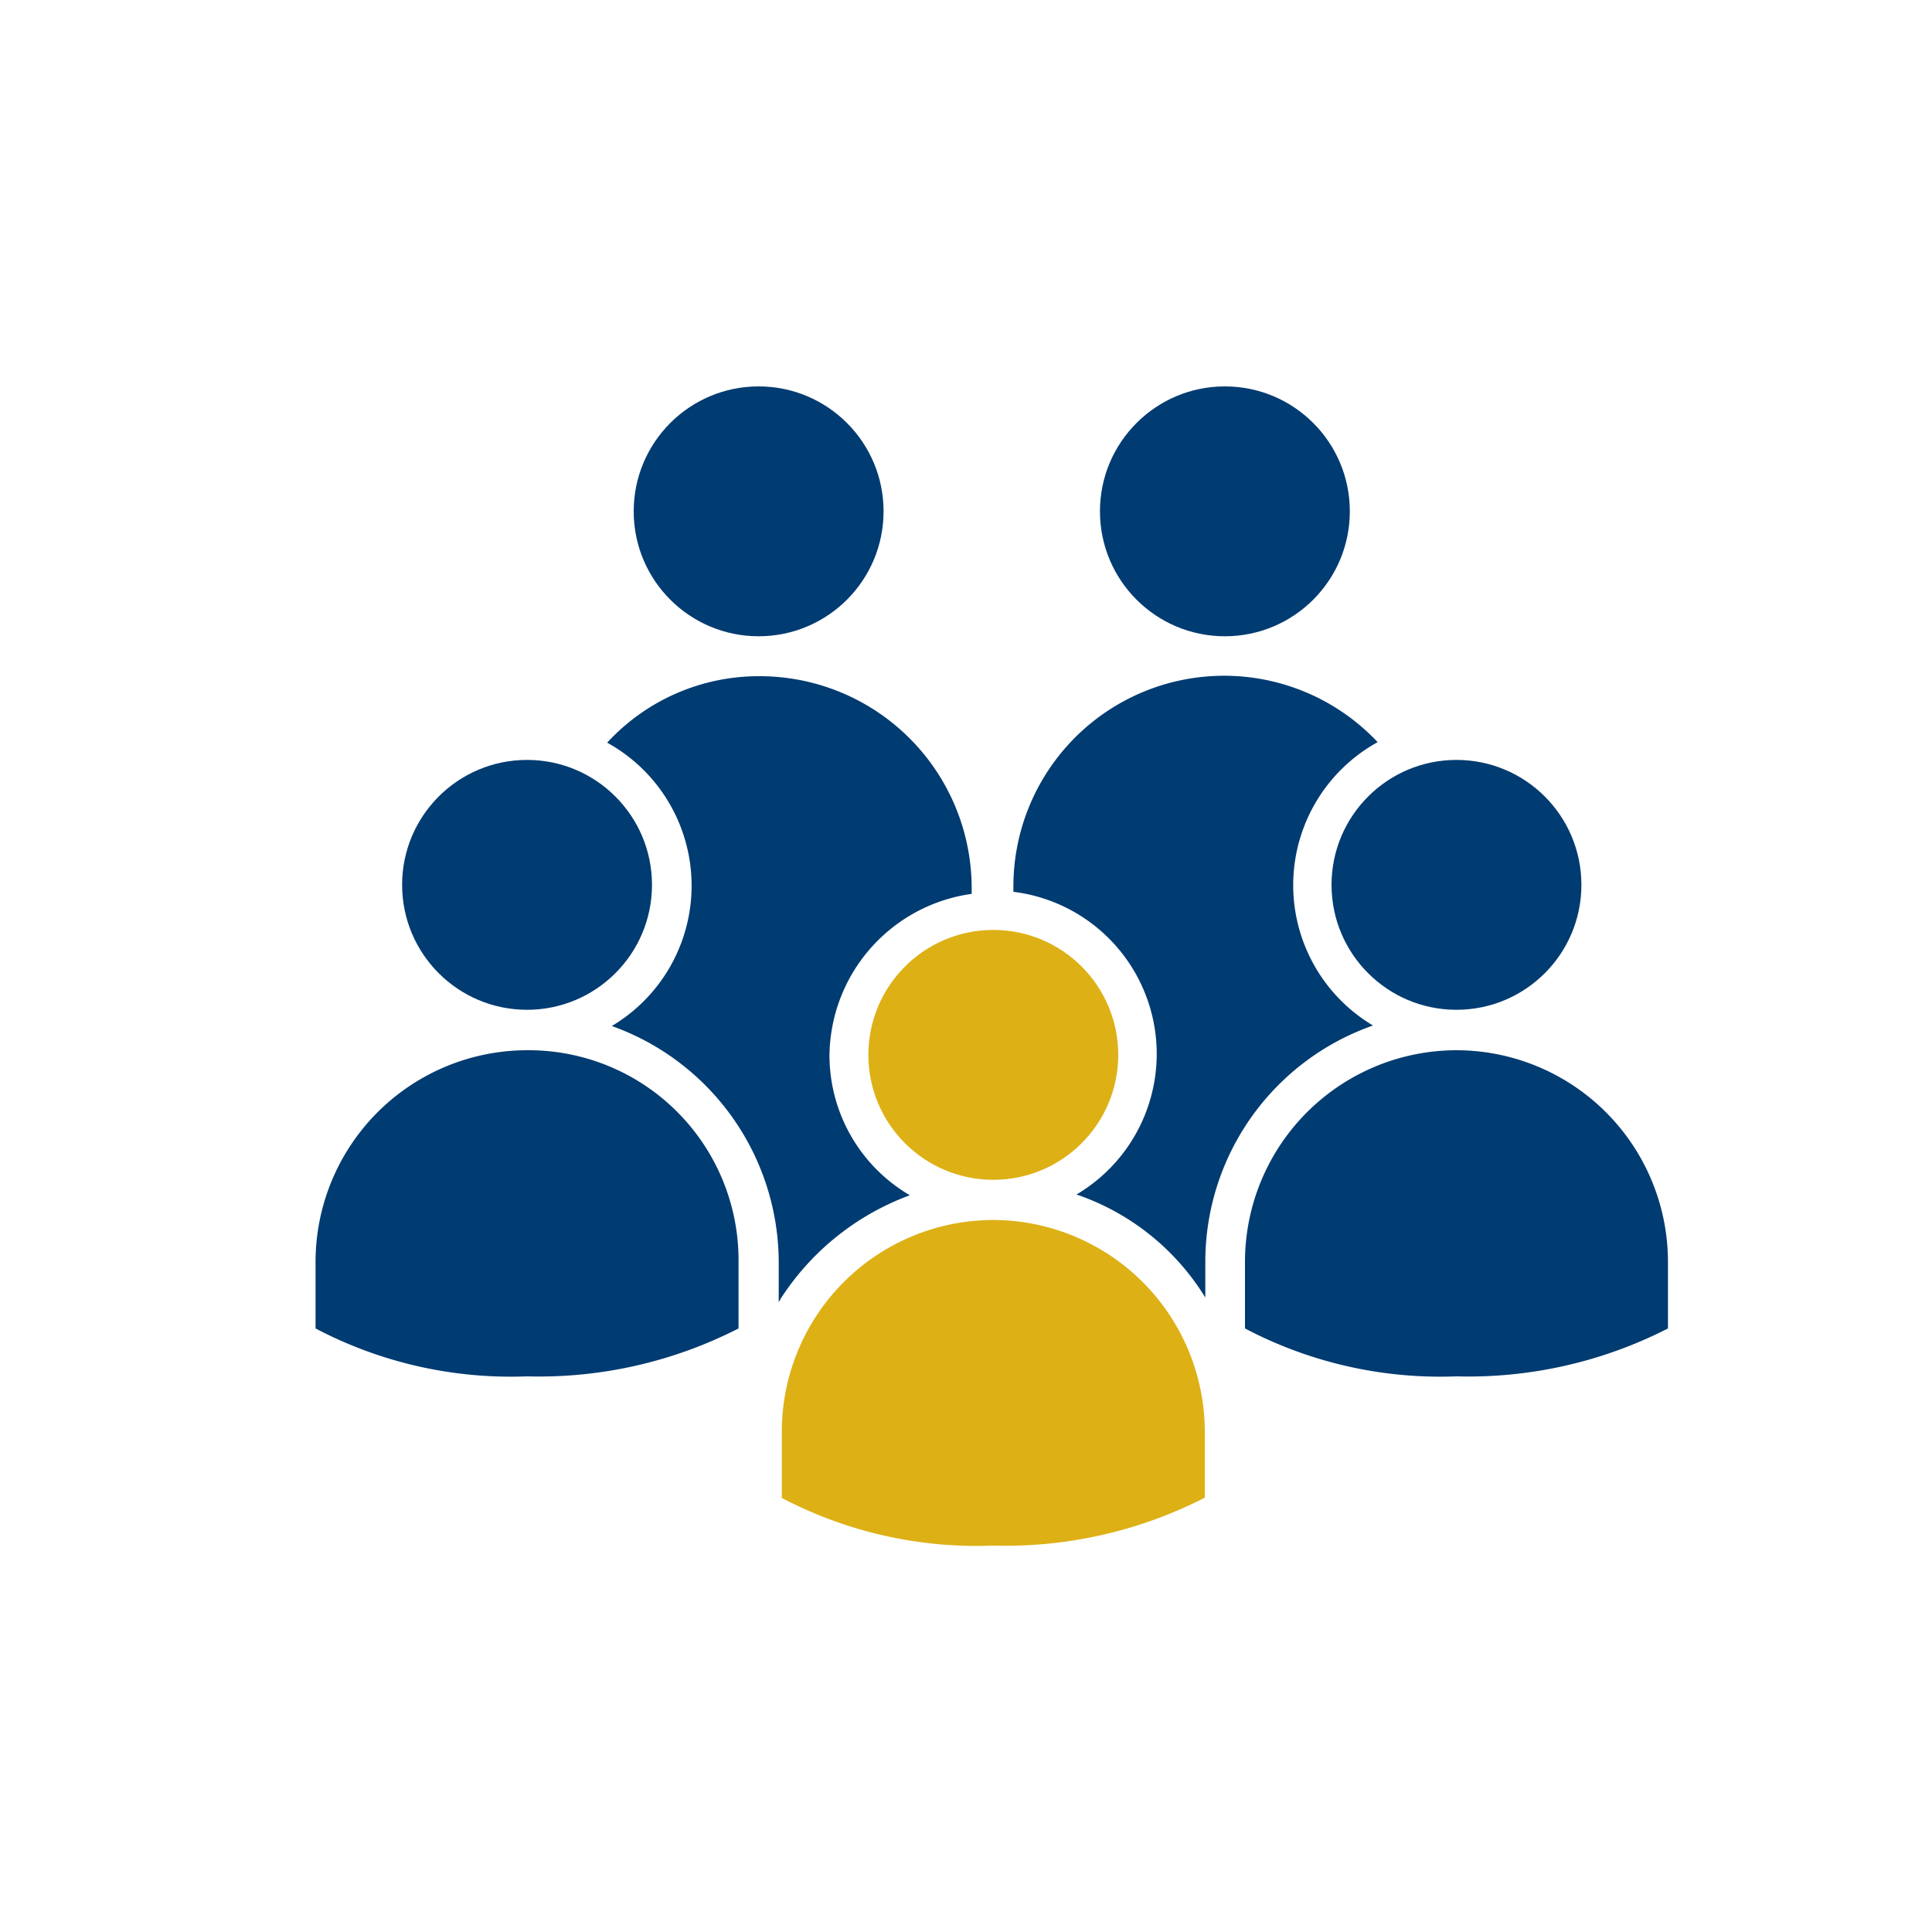
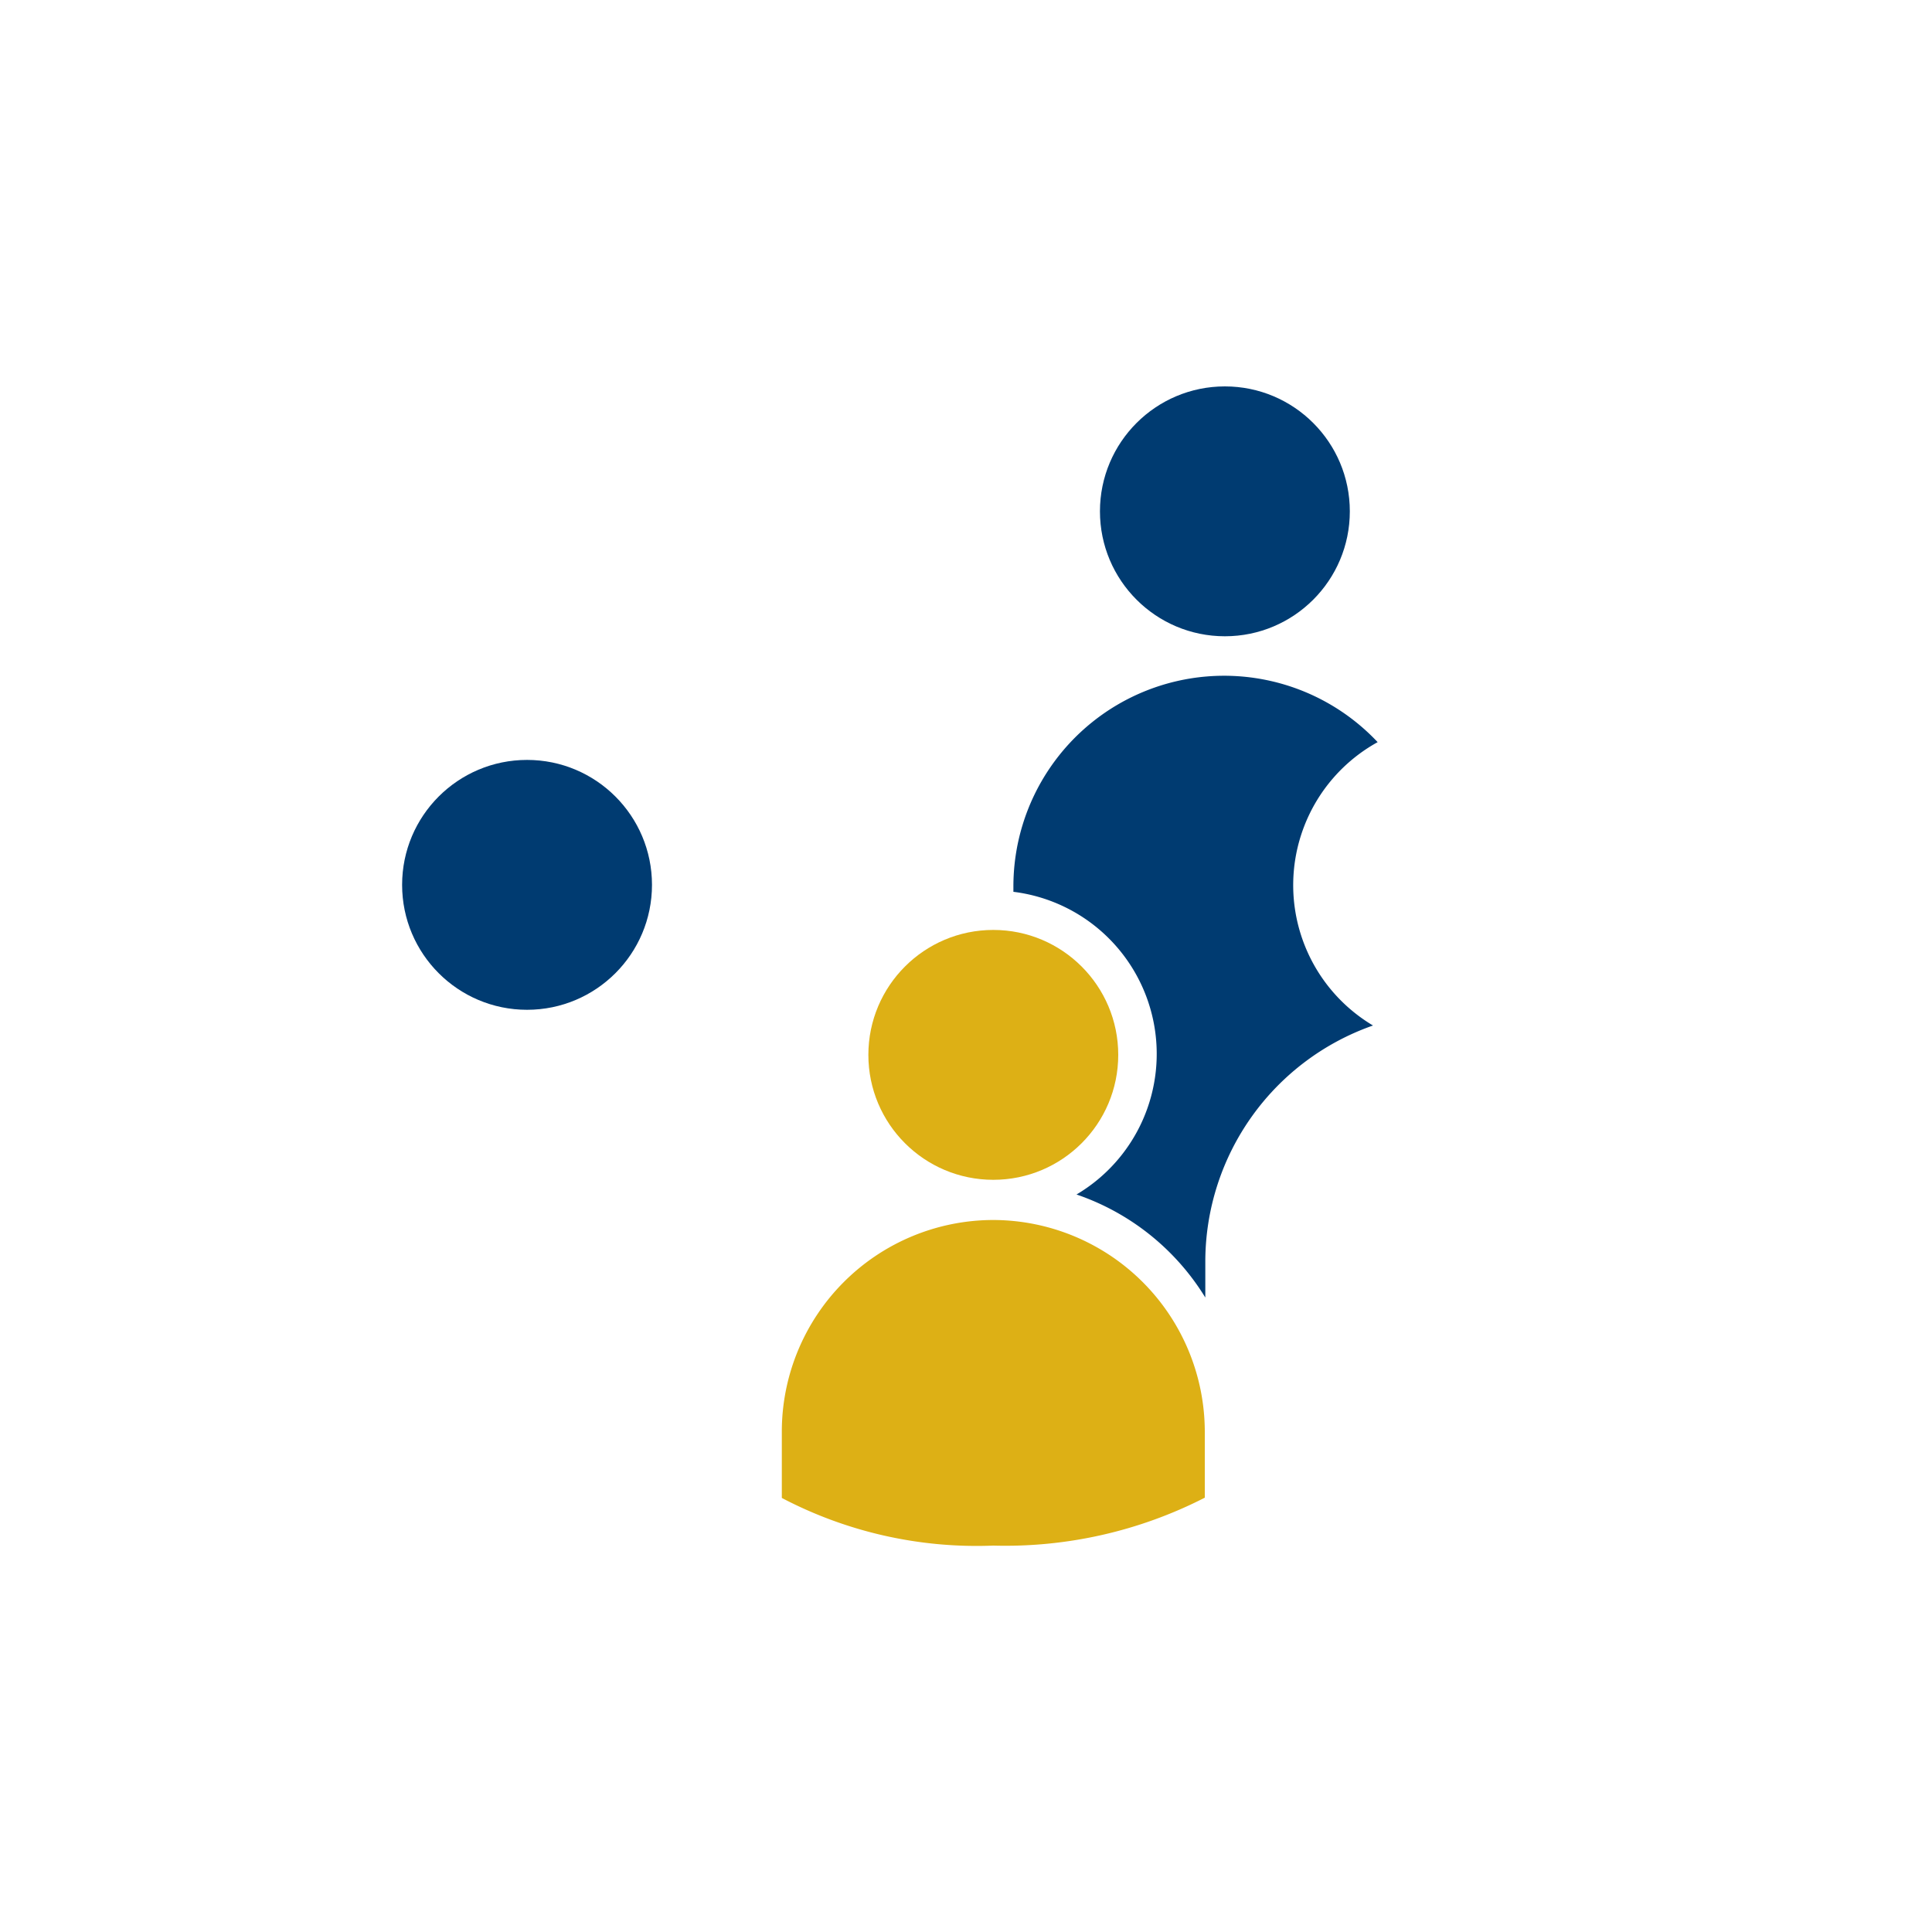
<svg xmlns="http://www.w3.org/2000/svg" id="vectors" viewBox="0 0 75 75">
  <defs>
    <style>.cls-1{fill:#003b71;}.cls-2{fill:#ddb015;}</style>
  </defs>
  <title>icon-Pillars</title>
-   <circle class="cls-1" cx="29.45" cy="19.85" r="4.85" />
-   <path class="cls-1" d="M35.32,46.4A6.3,6.3,0,0,1,32.2,41a6.4,6.4,0,0,1,5.52-6.3v-.24a8.23,8.23,0,0,0-8.21-8.21,8,8,0,0,0-5.94,2.58,6.34,6.34,0,0,1,.18,11A9.76,9.76,0,0,1,30.23,49v1.56c0-.06.06-.06.06-.12A10.12,10.12,0,0,1,35.32,46.4Z" />
  <circle class="cls-1" cx="47.55" cy="19.85" r="4.85" />
  <path class="cls-1" d="M53.3,39.81a6.34,6.34,0,0,1,.18-11,8.18,8.18,0,0,0-14.14,5.63v.18a6.34,6.34,0,0,1,2.45,11.75,9.44,9.44,0,0,1,5,4V48.92A9.72,9.72,0,0,1,53.3,39.81Z" />
  <circle class="cls-2" cx="38.56" cy="40.95" r="4.85" />
  <path class="cls-2" d="M38.56,47.36a8.22,8.22,0,0,0-8.21,8.21v2.58A16.28,16.28,0,0,0,38.56,60a17,17,0,0,0,8.21-1.86V55.57A8.23,8.23,0,0,0,38.56,47.36Z" />
  <circle class="cls-1" cx="20.46" cy="34.35" r="4.85" />
-   <path class="cls-1" d="M20.46,40.77A8.22,8.22,0,0,0,12.25,49v2.57a16.28,16.28,0,0,0,8.21,1.86,17,17,0,0,0,8.21-1.86V49A8.15,8.15,0,0,0,20.46,40.77Z" />
-   <circle class="cls-1" cx="56.54" cy="34.35" r="4.85" />
-   <path class="cls-1" d="M56.54,40.77A8.22,8.22,0,0,0,48.33,49v2.57a16.28,16.28,0,0,0,8.21,1.86,17,17,0,0,0,8.21-1.86V49A8.22,8.22,0,0,0,56.54,40.77Z" />
</svg>